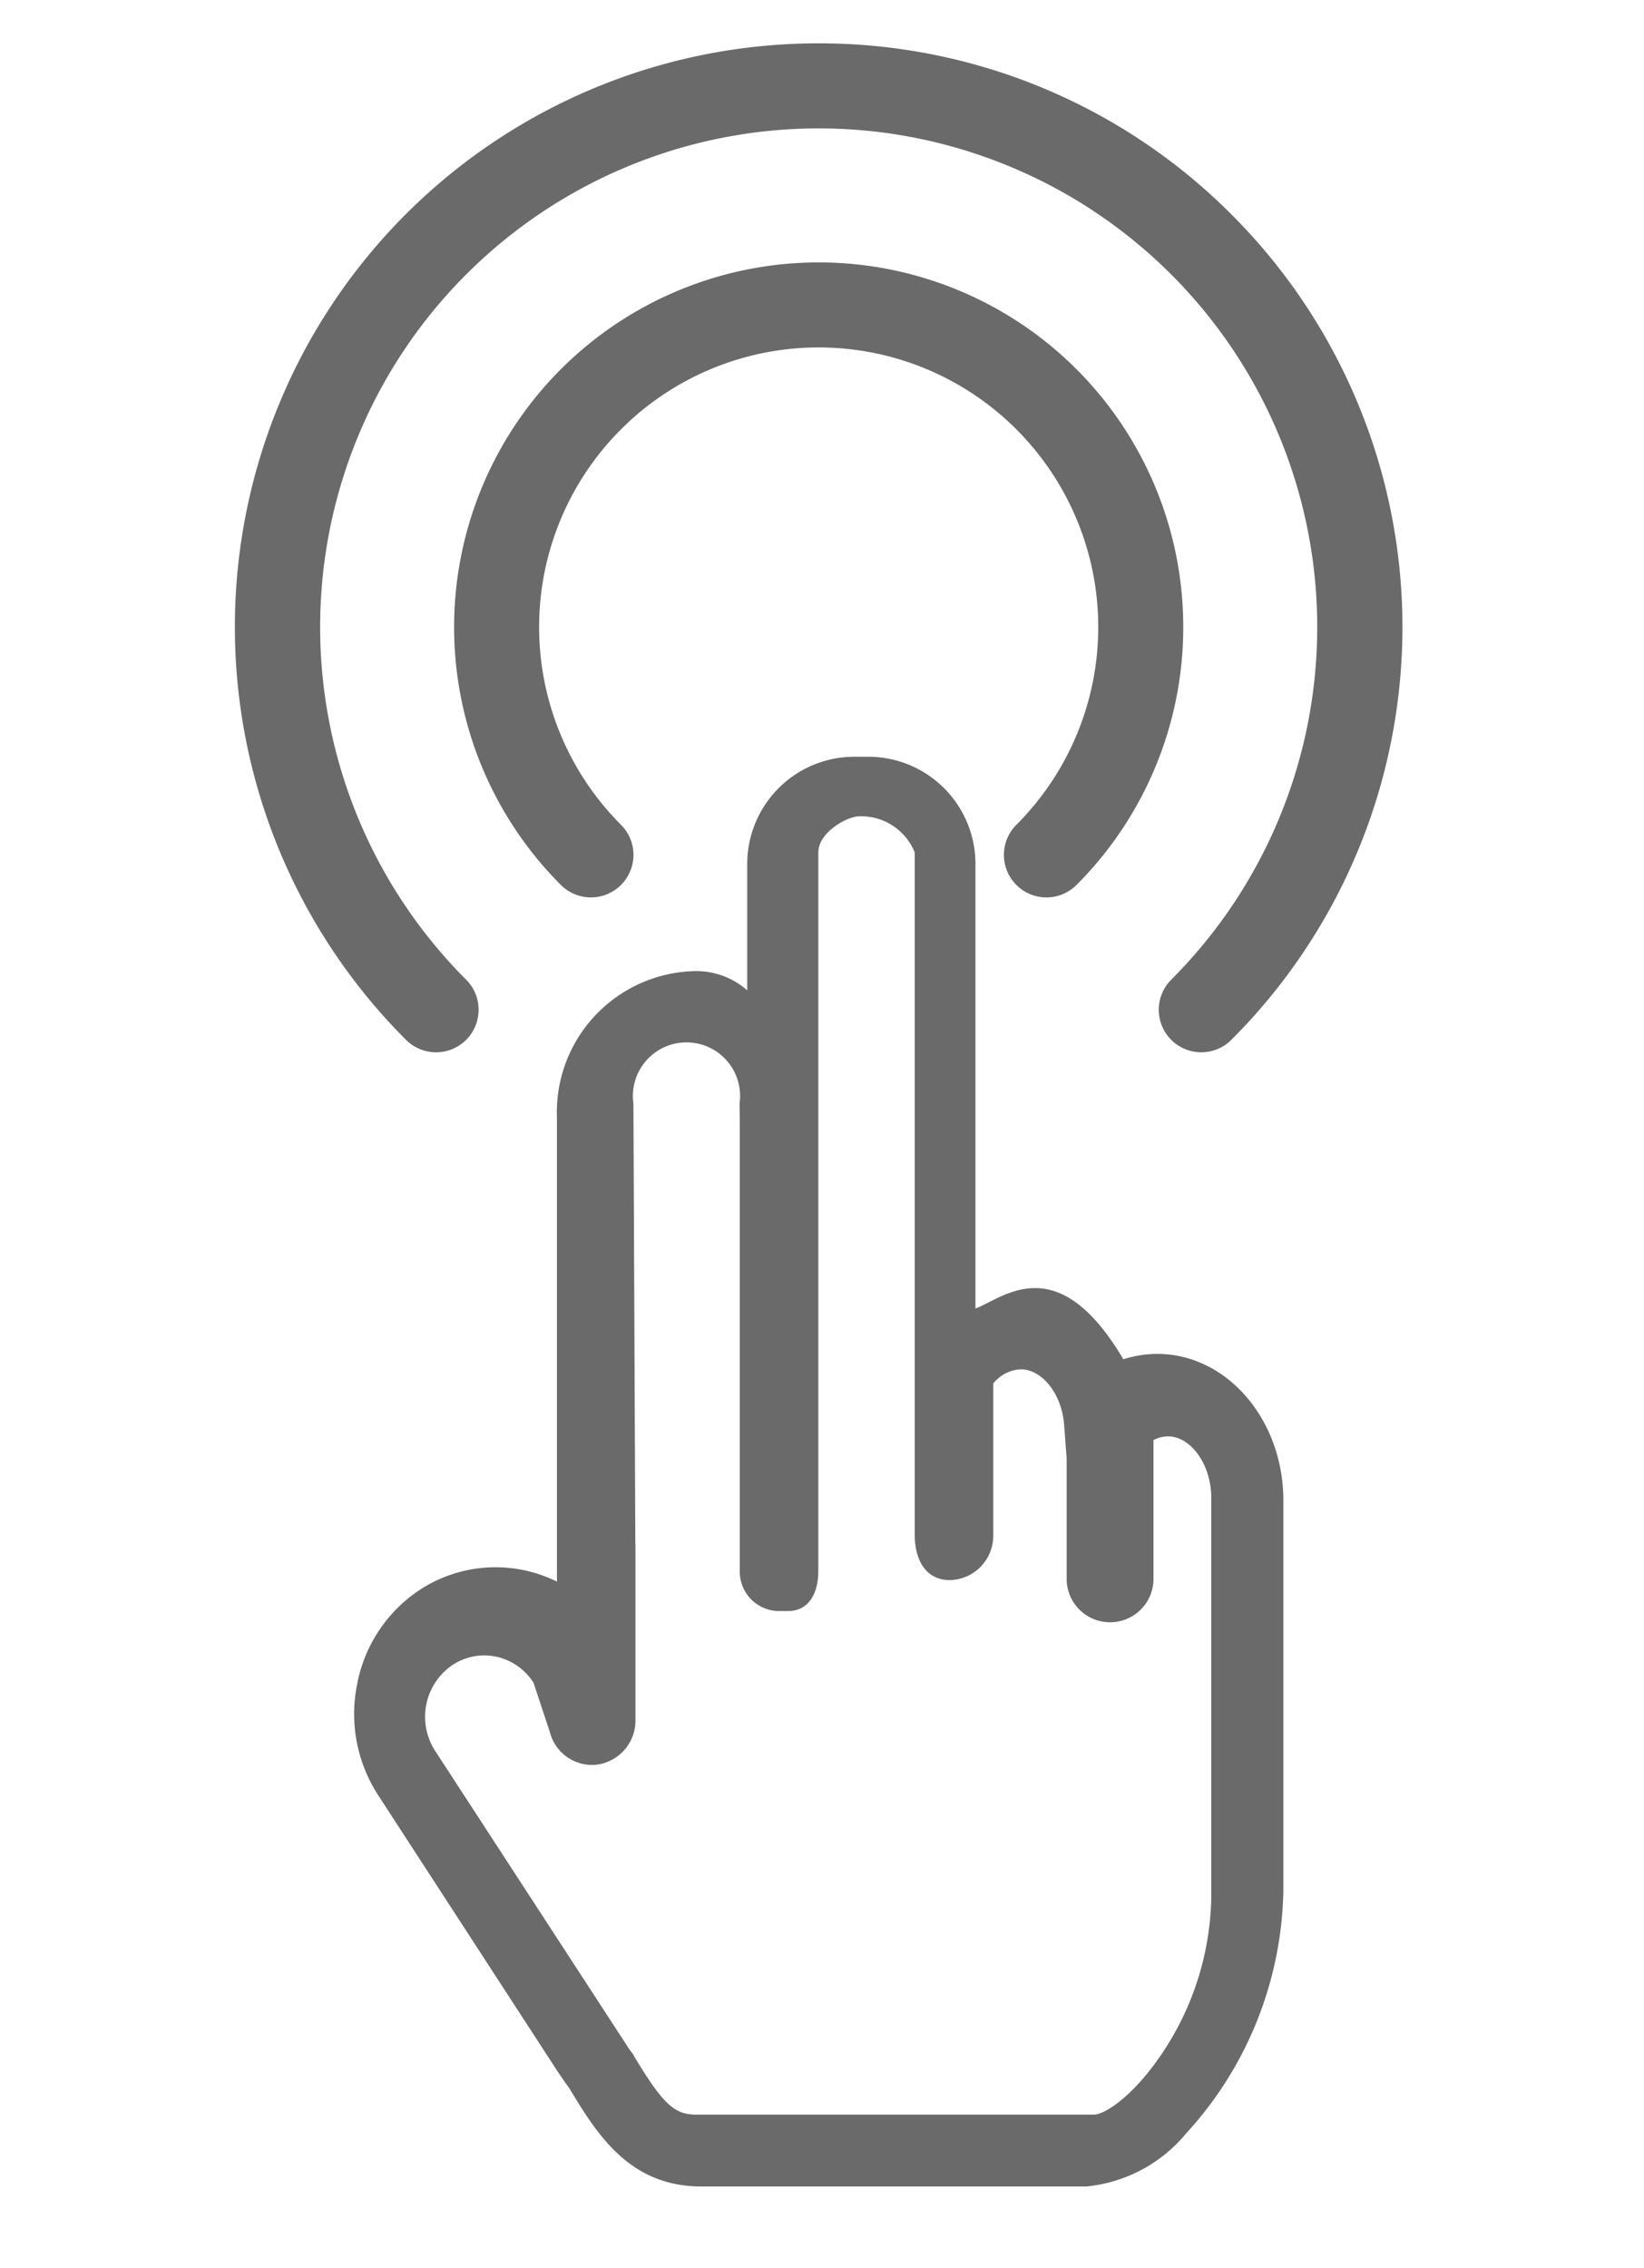
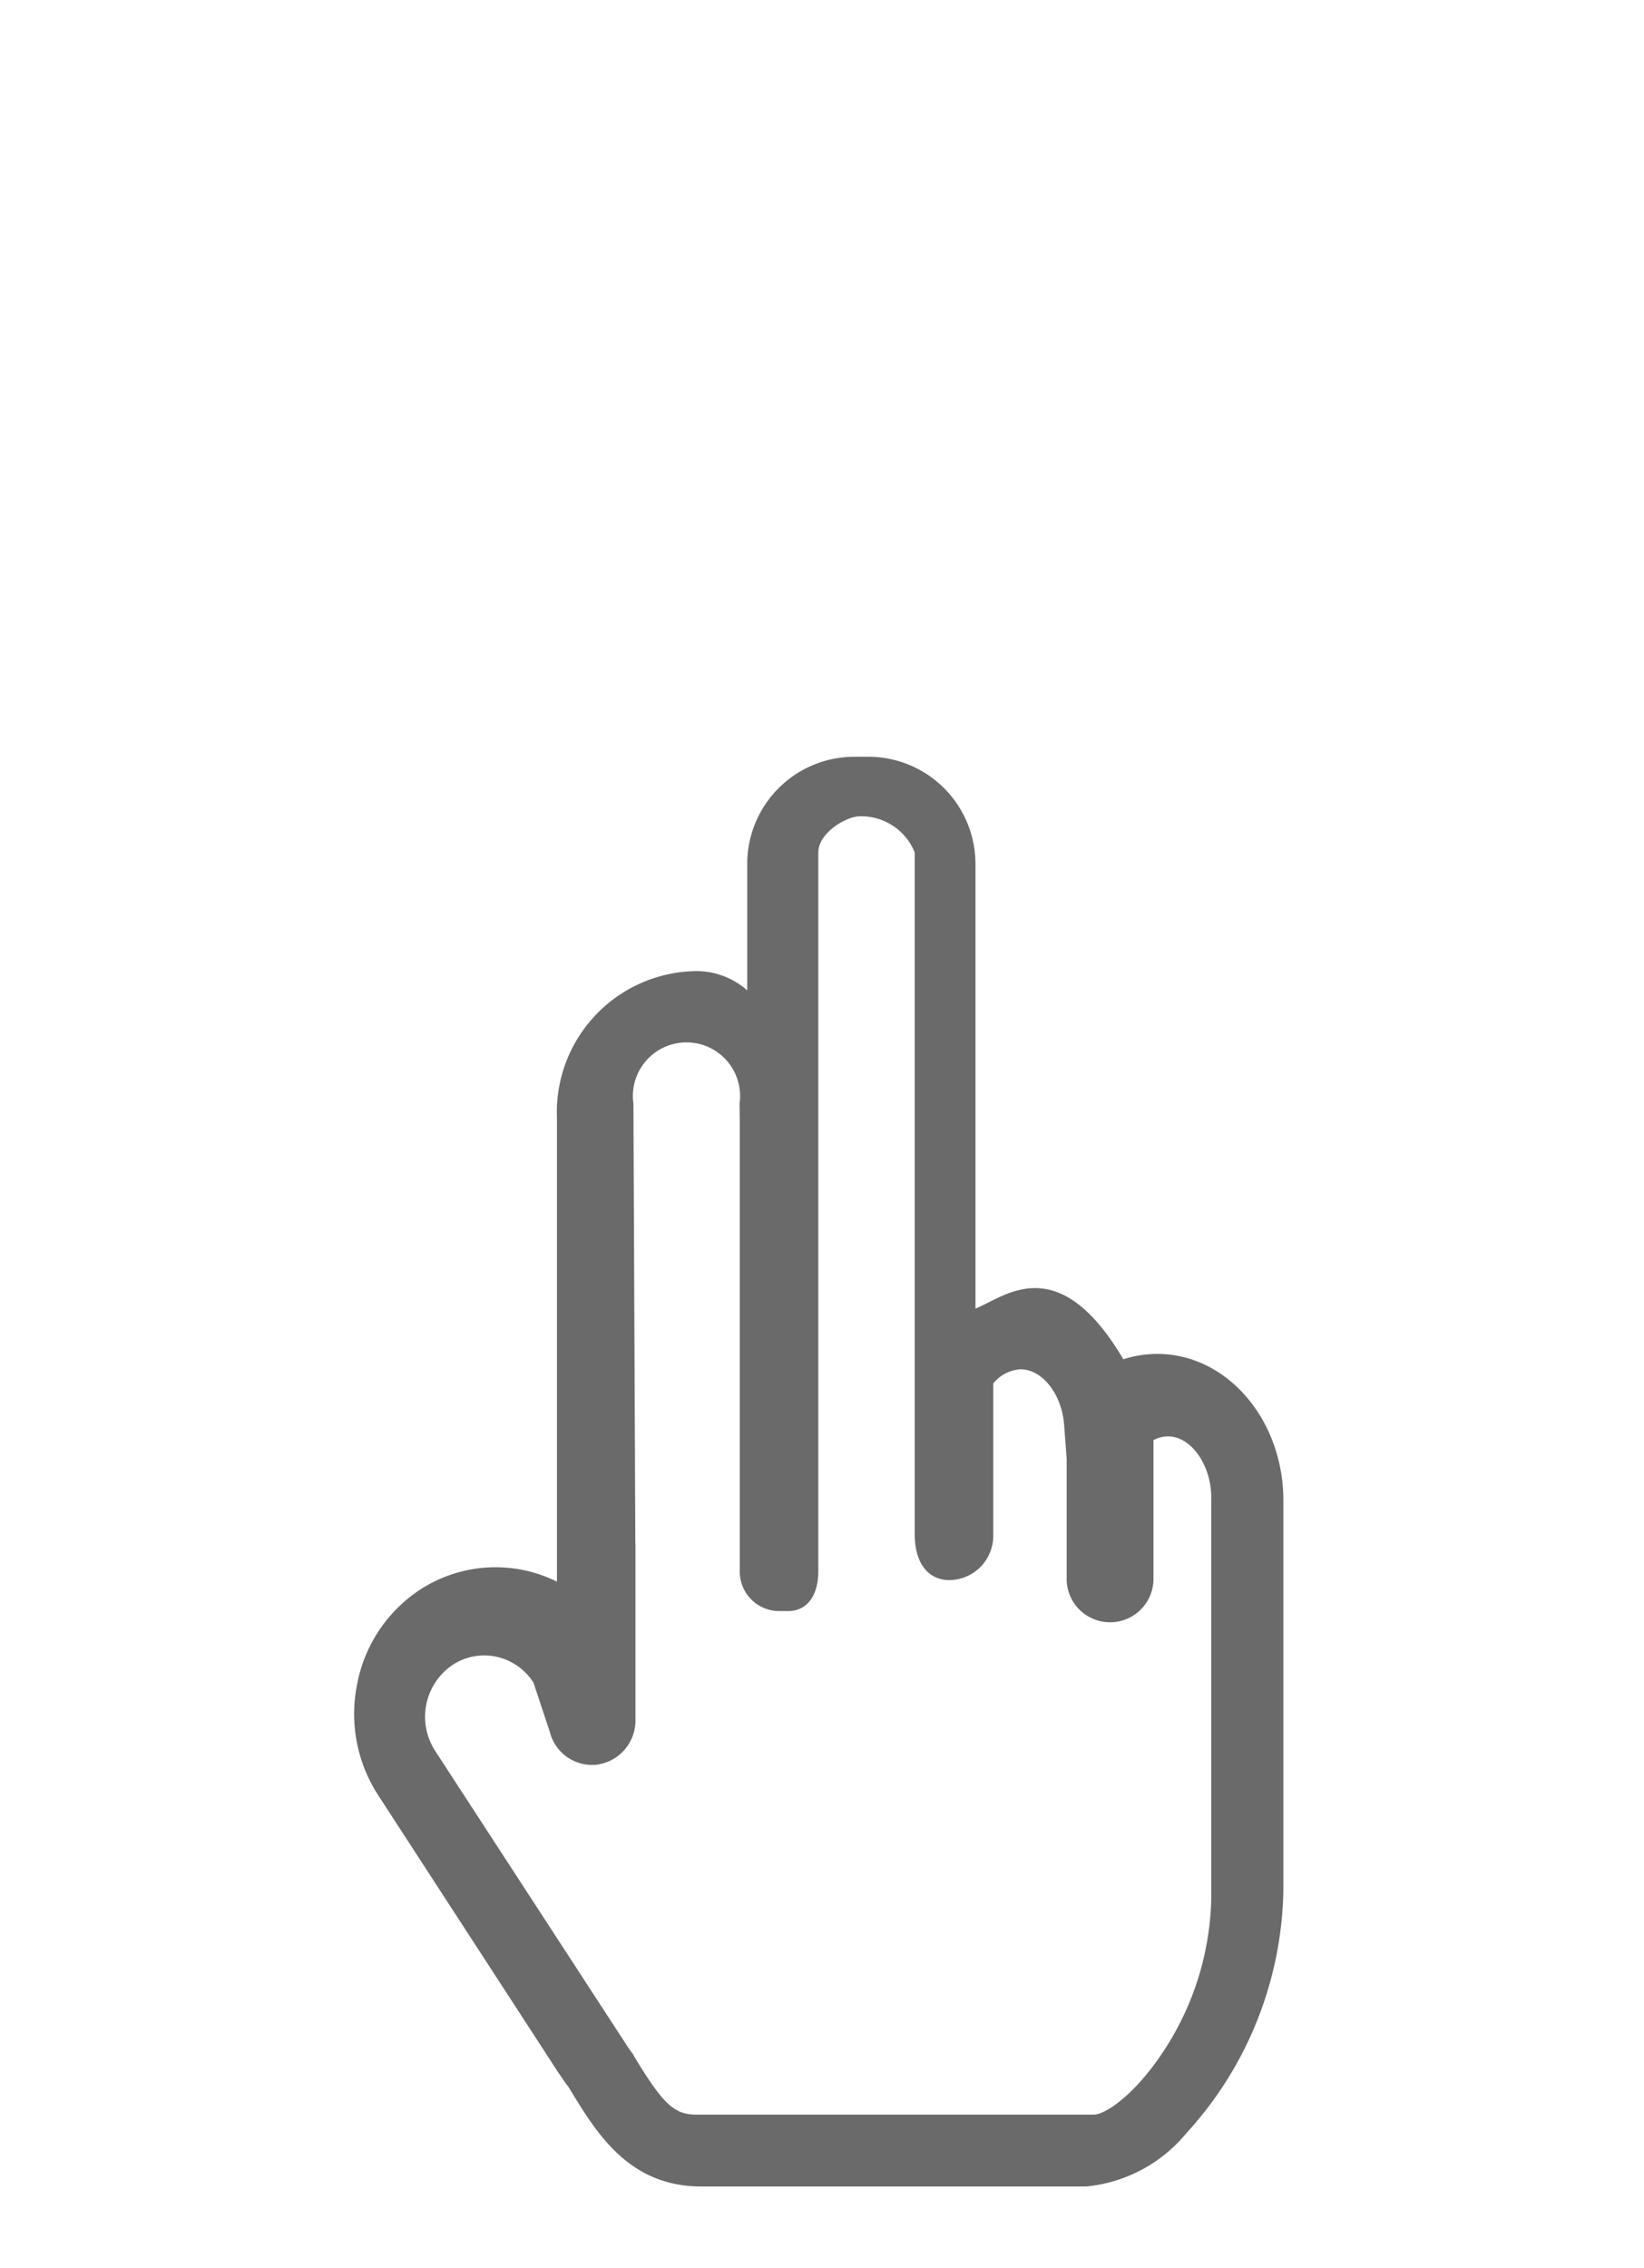
<svg xmlns="http://www.w3.org/2000/svg" width="58" height="80" viewBox="0 0 58 80">
  <defs>
    <clipPath id="clip-path">
      <rect id="矩形_667" data-name="矩形 667" width="58" height="80" transform="translate(12129 8080)" fill="#fff" stroke="#707070" stroke-width="1" />
    </clipPath>
  </defs>
  <g id="蒙版组_189" data-name="蒙版组 189" transform="translate(-12129 -8080)" clip-path="url(#clip-path)">
    <g id="组_725" data-name="组 725" transform="translate(11819.493 7370.717)">
-       <path id="路径_18" data-name="路径 18" d="M11.363,24.225A12.863,12.863,0,0,1-1.5,11.363,1.5,1.5,0,0,1,0,9.863a1.5,1.5,0,0,1,1.5,1.5A9.863,9.863,0,1,0,11.363,1.5,1.5,1.5,0,0,1,9.863,0a1.5,1.5,0,0,1,1.5-1.5A12.863,12.863,0,0,1,24.225,11.363,12.863,12.863,0,0,1,11.363,24.225Z" transform="translate(338.39 747.47) rotate(-135)" fill="#6a6a6a" />
      <path id="路径_17" data-name="路径 17" d="M287.608,290.844v-4.456a3.782,3.782,0,0,1,3.782-3.782h.488a3.782,3.782,0,0,1,3.782,3.782v15.68c.988-.374,2.894-2.146,5.217,1.79a3.95,3.95,0,0,1,1.2-.19c2.453,0,4.446,2.32,4.446,5.169v13.751a13,13,0,0,1-3.427,8.57,5.221,5.221,0,0,1-3.527,1.875H285.98c-2.547,0-3.69-1.888-4.614-3.406l-.025-.043a2.023,2.023,0,0,0-.146-.2l-.018-.029c-.025-.038-.057-.078-.077-.115l-.13-.189-.015-.018-6.361-9.79a5.262,5.262,0,0,1-.756-3.884,5.136,5.136,0,0,1,2.115-3.3,4.881,4.881,0,0,1,4.942-.359V295.336a4.978,4.978,0,0,1,4.769-5.166,2.716,2.716,0,0,1,1.945.676Zm14.677,37.434a10.177,10.177,0,0,0,1.694-5.4V308.738c0-1.157-.714-2.161-1.525-2.161a1.085,1.085,0,0,0-.514.132v4.948a1.532,1.532,0,0,1-3.062,0l0-4.291-.091-1.205c-.081-1.073-.768-1.95-1.535-1.95a1.331,1.331,0,0,0-.964.5v5.35a1.565,1.565,0,0,1-1.535,1.585c-.845,0-1.232-.711-1.235-1.585V285.984a2.035,2.035,0,0,0-1.948-1.278c-.441,0-1.454.567-1.454,1.278v25.343c0,.775-.327,1.411-1.075,1.411h-.332a1.392,1.392,0,0,1-1.364-1.411V295.4l-.008-.561a1.891,1.891,0,1,0-3.744,0l.067,15.481a1.086,1.086,0,0,1,.005.144V316.6a1.571,1.571,0,0,1-1.341,1.553A1.538,1.538,0,0,1,280.643,317l-.575-1.736a2.084,2.084,0,0,0-1.33-.92,2.03,2.03,0,0,0-1.57.325,2.21,2.21,0,0,0-.57,3l6.558,10.076.021.028.079.125.1.154a3.012,3.012,0,0,0,.189.271l.042.055.033.069c1.021,1.687,1.414,2.052,2.19,2.052h14.031C300.255,330.49,301.279,329.8,302.285,328.278Z" transform="translate(48.261 453.368)" fill="#6a6a6a" />
-       <path id="路径_19" data-name="路径 19" d="M19.089,39.677A20.573,20.573,0,0,1-1.5,19.089a1.5,1.5,0,0,1,1.5-1.5,1.5,1.5,0,0,1,1.5,1.5A17.589,17.589,0,0,0,31.526,31.526,17.589,17.589,0,0,0,19.089,1.5a1.5,1.5,0,0,1-1.5-1.5,1.5,1.5,0,0,1,1.5-1.5A20.583,20.583,0,0,1,33.647,33.647a20.529,20.529,0,0,1-14.558,6.03Z" transform="translate(338.39 758.396) rotate(-135)" fill="#6a6a6a" />
    </g>
  </g>
</svg>